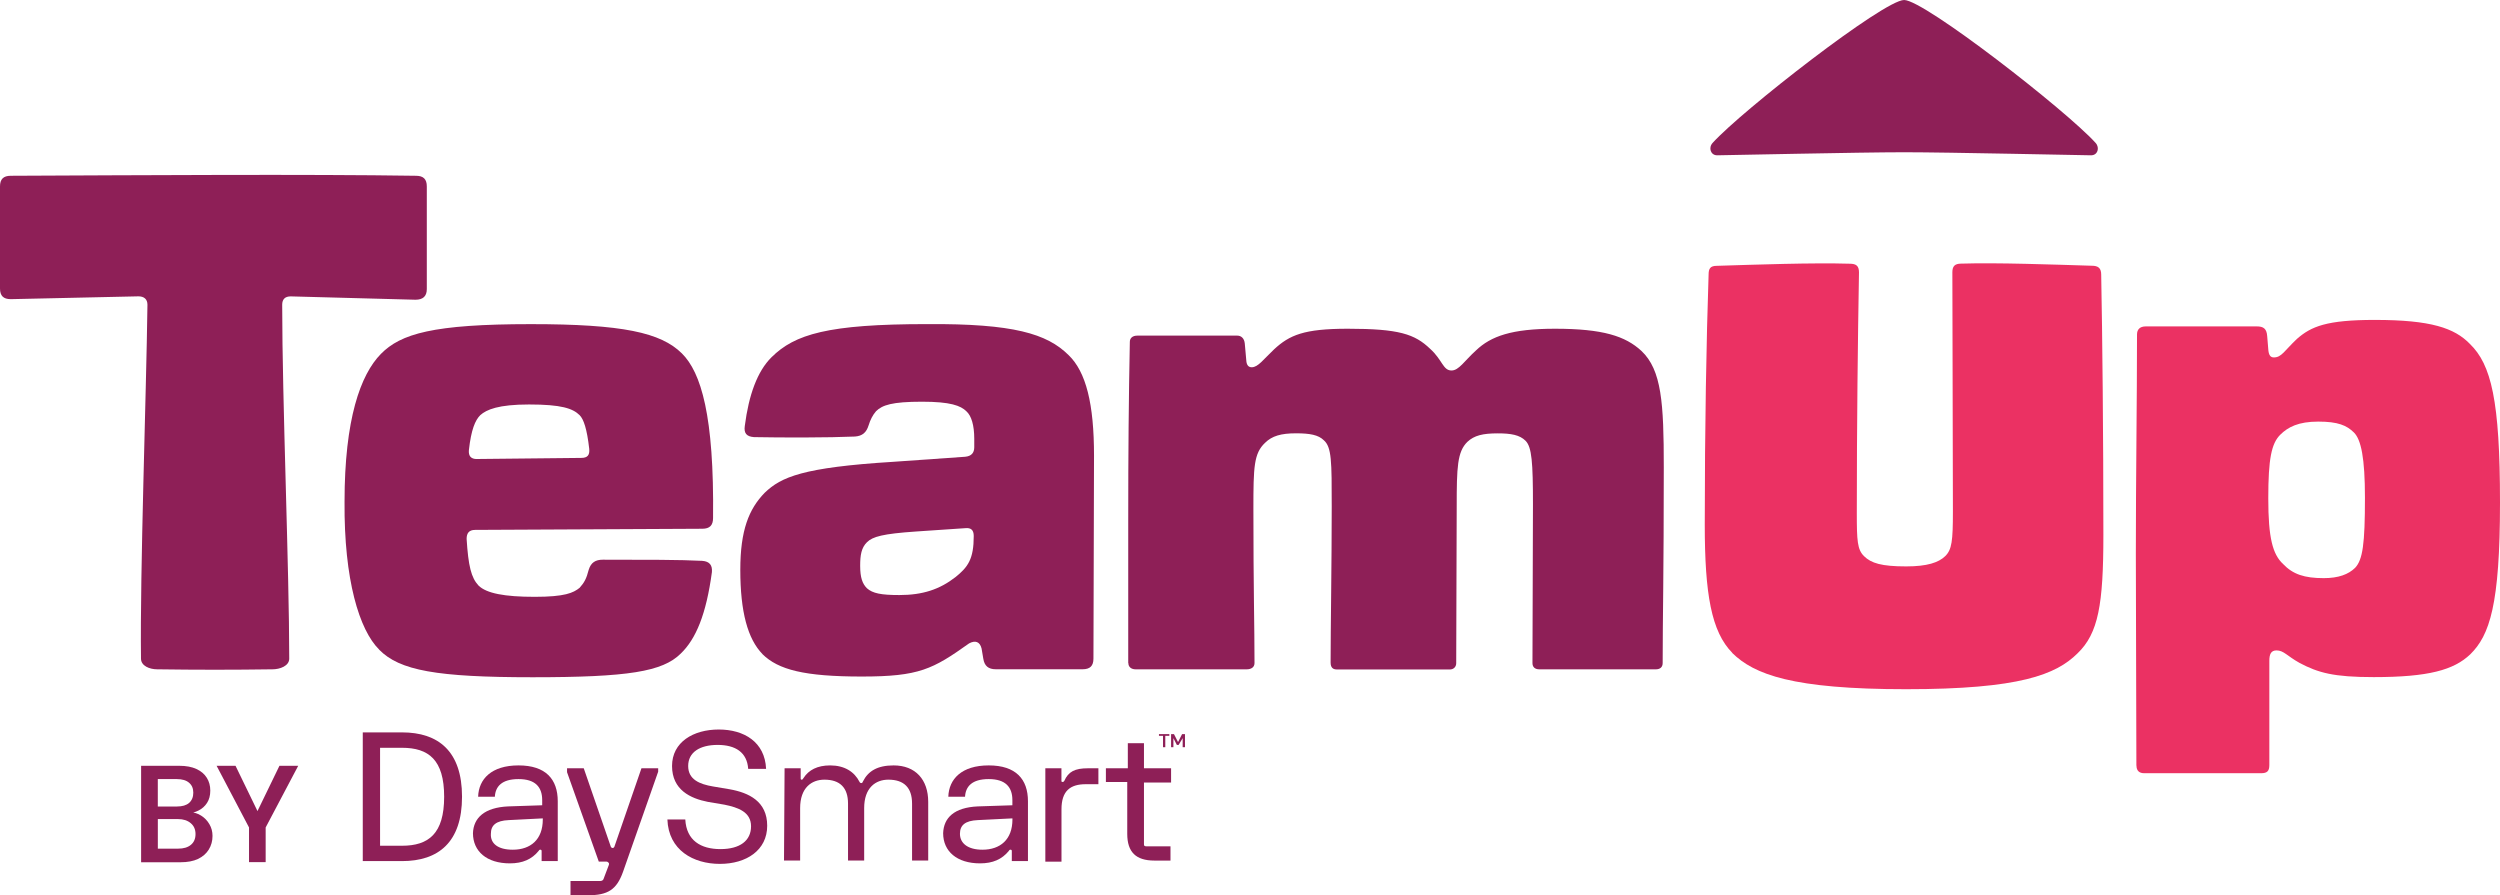
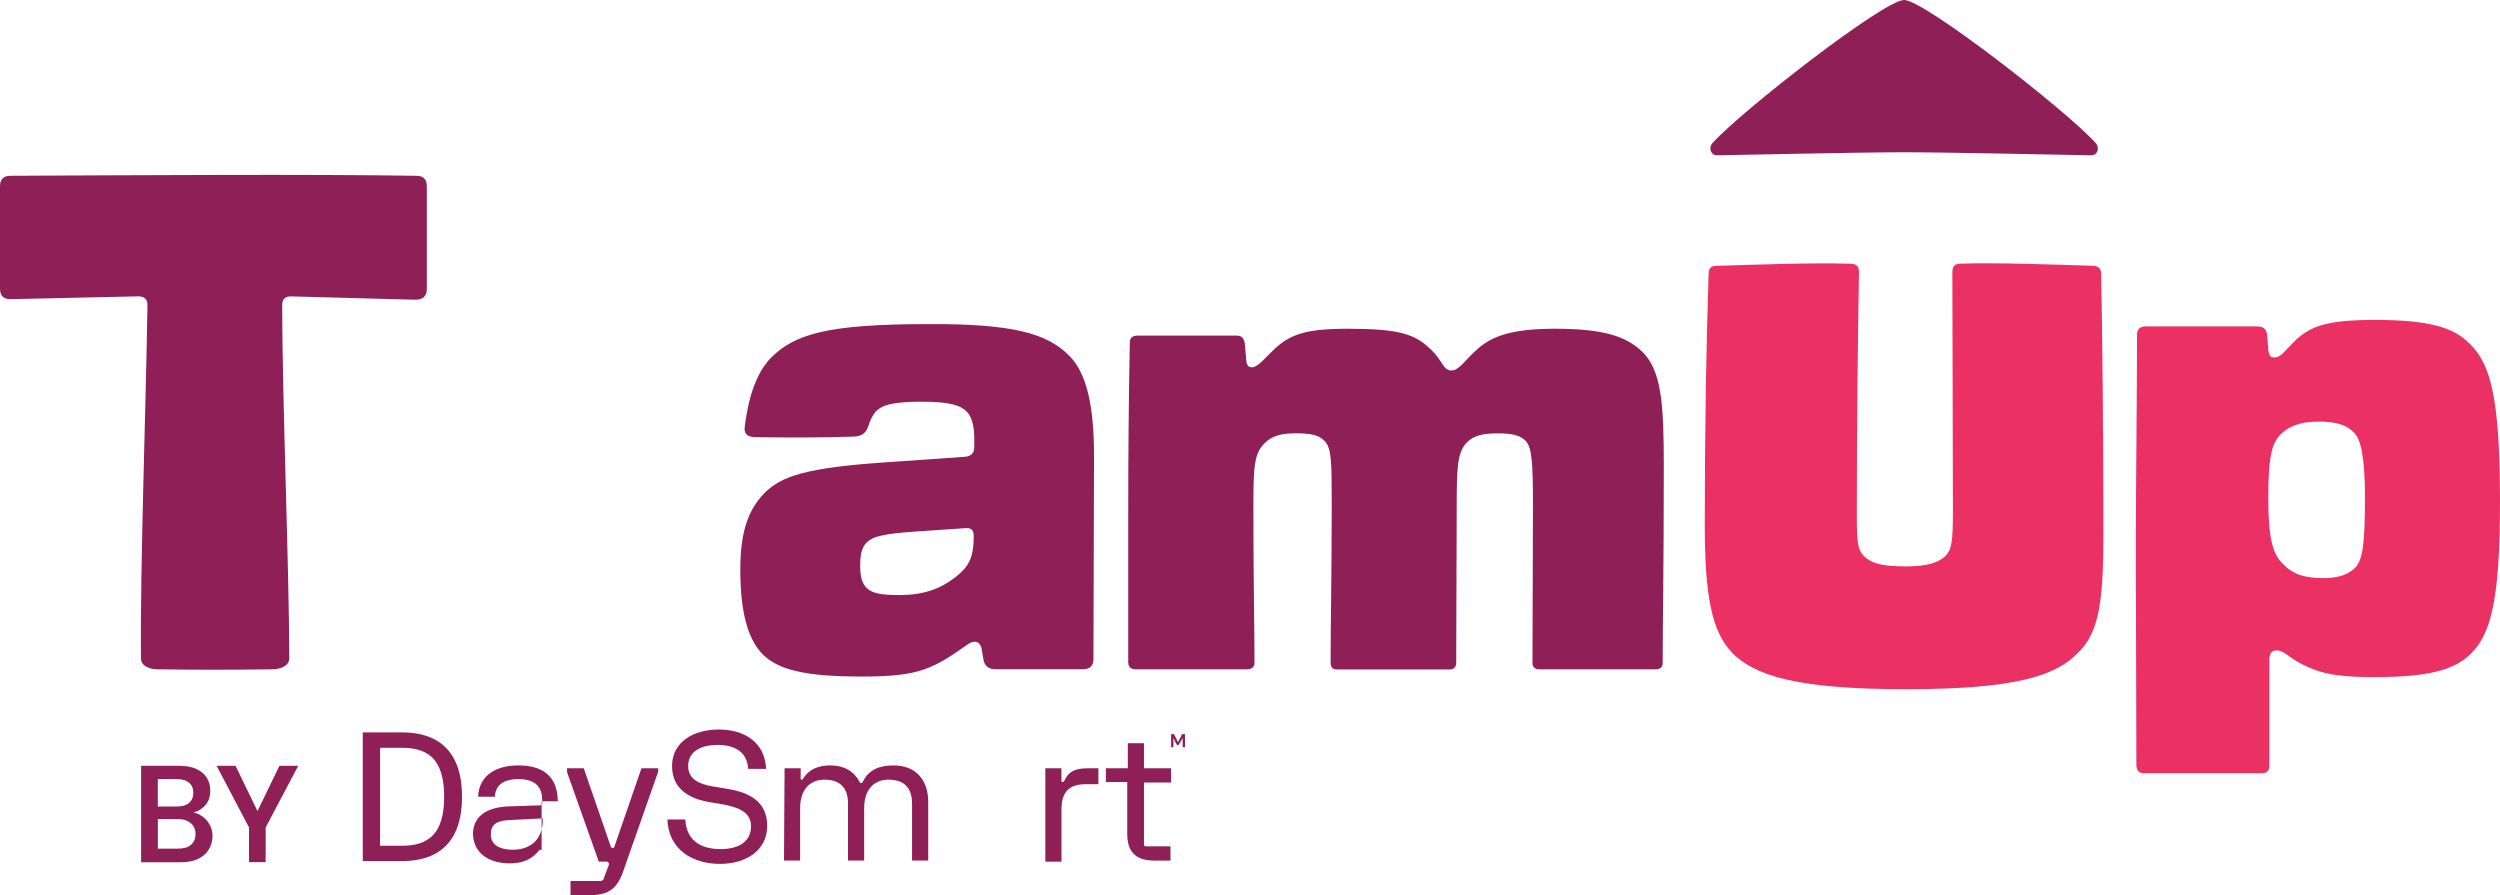
<svg xmlns="http://www.w3.org/2000/svg" width="148" height="53" viewBox="0 0 148 53" fill="none">
-   <path d="M68.85 44.235V43.561H68.61V43.459H69.225V43.561H68.985V44.235H68.847H68.85Z" fill="#8E1F57" />
  <path d="M69.328 44.235V43.459H69.499L69.74 43.932L69.98 43.459H70.151V44.235H70.014V43.697L69.774 44.102H69.671L69.465 43.697V44.235H69.328Z" fill="#8E1F57" />
  <path d="M23.799 50.068C25.37 50.068 26.294 49.36 26.294 47.167C26.294 44.975 25.372 44.269 23.799 44.269H22.5V50.068H23.799ZM21.476 43.357H23.799C25.95 43.357 27.352 44.47 27.352 47.167C27.352 49.864 25.95 50.977 23.799 50.977H21.476V43.357Z" fill="#8E1F57" />
-   <path d="M30.356 50.303C31.415 50.303 32.133 49.697 32.133 48.516V48.448L30.118 48.55C29.366 48.584 29.06 48.853 29.06 49.36C29.026 49.932 29.469 50.303 30.359 50.303H30.356ZM30.084 47.739L32.098 47.672V47.368C32.098 46.592 31.689 46.122 30.697 46.122C29.704 46.122 29.329 46.561 29.295 47.167H28.305C28.339 46.122 29.092 45.312 30.697 45.312C32.301 45.312 33.019 46.122 33.019 47.436V50.975H32.064V50.368C32.064 50.334 32.029 50.3 31.995 50.3C31.961 50.3 31.927 50.3 31.892 50.368C31.483 50.873 30.937 51.111 30.184 51.111C28.817 51.111 27.999 50.402 27.999 49.323C28.033 48.414 28.682 47.805 30.081 47.739H30.084Z" fill="#8E1F57" />
+   <path d="M30.356 50.303C31.415 50.303 32.133 49.697 32.133 48.516V48.448L30.118 48.55C29.366 48.584 29.06 48.853 29.06 49.36C29.026 49.932 29.469 50.303 30.359 50.303H30.356ZM30.084 47.739L32.098 47.672V47.368C32.098 46.592 31.689 46.122 30.697 46.122C29.704 46.122 29.329 46.561 29.295 47.167H28.305C28.339 46.122 29.092 45.312 30.697 45.312C32.301 45.312 33.019 46.122 33.019 47.436H32.064V50.368C32.064 50.334 32.029 50.3 31.995 50.3C31.961 50.3 31.927 50.3 31.892 50.368C31.483 50.873 30.937 51.111 30.184 51.111C28.817 51.111 27.999 50.402 27.999 49.323C28.033 48.414 28.682 47.805 30.081 47.739H30.084Z" fill="#8E1F57" />
  <path d="M33.569 45.482H34.558L36.163 50.133C36.186 50.178 36.221 50.201 36.266 50.201C36.335 50.201 36.335 50.167 36.369 50.133L37.974 45.482H38.964V45.683L36.881 51.618C36.506 52.663 35.994 53 34.799 53H33.774V52.156H35.517C35.62 52.156 35.688 52.122 35.722 52.054L36.029 51.244C36.063 51.176 36.063 51.108 36.029 51.074C35.994 51.04 35.96 51.006 35.891 51.006H35.448L33.569 45.714V45.479V45.482Z" fill="#8E1F57" />
  <path d="M45.352 45.516H44.293C44.225 44.538 43.541 44.099 42.483 44.099C41.424 44.099 40.74 44.538 40.74 45.346C40.74 46.153 41.424 46.425 42.208 46.558L43.198 46.725C44.325 46.927 45.418 47.434 45.418 48.884C45.418 50.334 44.188 51.142 42.617 51.142C41.047 51.142 39.576 50.332 39.51 48.513H40.569C40.637 49.76 41.49 50.267 42.651 50.267C43.813 50.267 44.462 49.762 44.462 48.918C44.462 48.074 43.71 47.805 42.892 47.638L41.902 47.47C40.878 47.269 39.785 46.762 39.785 45.346C39.785 43.929 41.049 43.187 42.551 43.187C44.053 43.187 45.283 43.929 45.352 45.513V45.516Z" fill="#8E1F57" />
  <path d="M46.445 45.482H47.4V46.088C47.4 46.156 47.434 46.156 47.469 46.156C47.503 46.156 47.538 46.122 47.572 46.054C47.878 45.581 48.393 45.312 49.142 45.312C49.995 45.312 50.576 45.683 50.885 46.289C50.907 46.334 50.942 46.357 50.987 46.357C51.056 46.357 51.056 46.323 51.09 46.255C51.397 45.649 51.943 45.312 52.901 45.312C54.2 45.312 54.95 46.156 54.95 47.47V50.943H53.994V47.572C53.994 46.629 53.516 46.156 52.592 46.156C51.84 46.156 51.159 46.629 51.159 47.841V50.943H50.203V47.572C50.203 46.629 49.726 46.156 48.804 46.156C48.052 46.156 47.368 46.629 47.368 47.841V50.943H46.413L46.447 45.482H46.445Z" fill="#8E1F57" />
-   <path d="M58.159 50.303C59.218 50.303 59.936 49.697 59.936 48.516V48.448L57.888 48.55C57.135 48.584 56.829 48.853 56.829 49.36C56.829 49.932 57.307 50.303 58.162 50.303H58.159ZM57.885 47.739L59.933 47.672V47.368C59.933 46.592 59.524 46.122 58.532 46.122C57.539 46.122 57.164 46.561 57.13 47.167H56.14C56.174 46.122 56.927 45.312 58.532 45.312C60.136 45.312 60.855 46.122 60.855 47.436V50.975H59.899V50.368C59.899 50.334 59.865 50.3 59.83 50.3C59.796 50.3 59.762 50.3 59.727 50.368C59.318 50.873 58.772 51.111 58.02 51.111C56.652 51.111 55.834 50.402 55.834 49.323C55.868 48.414 56.483 47.805 57.882 47.739H57.885Z" fill="#8E1F57" />
  <path d="M61.881 45.482H62.837V46.224C62.837 46.292 62.871 46.292 62.906 46.292C62.974 46.292 62.974 46.258 63.008 46.224C63.249 45.685 63.623 45.482 64.41 45.482H65.025V46.425H64.273C63.352 46.425 62.84 46.83 62.84 47.909V51.011H61.884V45.482H61.881Z" fill="#8E1F57" />
  <path d="M65.469 45.482H66.767V43.997H67.723V45.482H69.328V46.326H67.723V49.966C67.723 50.034 67.723 50.068 67.757 50.068C67.791 50.102 67.826 50.102 67.86 50.102H69.293V50.946H68.338C67.245 50.946 66.733 50.442 66.733 49.362V46.294H65.469V45.484V45.482Z" fill="#8E1F57" />
  <path d="M14.742 51.04V48.986L12.823 45.335H13.943L15.35 48.236H15.136L16.543 45.335H17.654L15.727 48.986V51.04H14.74H14.742Z" fill="#8E1F57" />
  <path d="M8.354 51.04V45.335H10.611C11.018 45.335 11.356 45.398 11.625 45.523C11.899 45.649 12.105 45.821 12.243 46.046C12.38 46.263 12.449 46.516 12.449 46.804C12.449 47.091 12.385 47.334 12.258 47.53C12.132 47.726 11.966 47.875 11.757 47.98C11.554 48.084 11.332 48.145 11.089 48.168L11.213 48.079C11.472 48.084 11.702 48.152 11.905 48.283C12.113 48.414 12.277 48.584 12.398 48.795C12.52 49.002 12.581 49.232 12.581 49.488C12.581 49.786 12.507 50.055 12.359 50.295C12.216 50.528 12.005 50.713 11.725 50.849C11.445 50.98 11.102 51.045 10.696 51.045H8.357L8.354 51.04ZM9.344 50.24H10.545C10.87 50.24 11.121 50.165 11.303 50.013C11.485 49.861 11.575 49.65 11.575 49.378C11.575 49.106 11.482 48.892 11.295 48.735C11.108 48.573 10.854 48.489 10.53 48.489H9.344V50.243V50.24ZM9.344 47.745H10.472C10.791 47.745 11.031 47.674 11.195 47.533C11.358 47.387 11.443 47.185 11.443 46.929C11.443 46.673 11.361 46.483 11.195 46.341C11.031 46.195 10.786 46.122 10.461 46.122H9.342V47.745H9.344Z" fill="#8E1F57" />
  <path d="M124.061 8.462C122.343 6.559 113.922 0 112.724 0C111.525 0 103.105 6.559 101.386 8.462C101.125 8.749 101.27 9.194 101.656 9.194C102.041 9.194 110.142 9.013 112.724 9.013C115.305 9.013 123.404 9.194 123.792 9.194C124.18 9.194 124.32 8.752 124.061 8.462Z" fill="#8E1F57" />
  <path d="M102.551 38.648C101.315 37.394 100.922 35.175 100.922 31.056C100.922 25.325 101.02 20.052 101.149 16.255C101.149 15.902 101.247 15.737 101.635 15.737C103.847 15.669 107.355 15.544 109.501 15.612C109.889 15.612 110.052 15.74 110.052 16.129C109.984 19.992 109.923 25.203 109.923 30.379C109.923 32.023 109.955 32.533 110.348 32.922C110.773 33.343 111.385 33.531 112.848 33.531C114.083 33.531 114.764 33.306 115.158 32.922C115.551 32.538 115.612 32.021 115.612 30.283C115.612 25.325 115.58 20.114 115.58 16.124C115.58 15.771 115.709 15.607 116.103 15.607C118.185 15.539 121.596 15.664 123.839 15.732C124.196 15.732 124.391 15.86 124.391 16.249C124.46 19.819 124.52 25.746 124.52 31.665C124.52 35.784 124.225 37.493 122.989 38.679C121.722 39.934 119.579 40.801 112.845 40.801C106.111 40.801 103.844 39.931 102.54 38.648H102.545H102.551Z" fill="#EB3163" />
  <path d="M126.474 45.322C126.474 41.878 126.442 36.568 126.442 32.773C126.442 28.205 126.511 23.825 126.511 19.803C126.511 19.511 126.672 19.323 127.033 19.323H133.603C133.991 19.323 134.187 19.451 134.218 19.9L134.287 20.739C134.319 21.032 134.416 21.16 134.612 21.16C135.066 21.16 135.227 20.776 135.976 20.065C136.824 19.323 137.734 18.939 140.591 18.939C143.909 18.939 145.302 19.419 146.213 20.355C147.48 21.578 148 23.7 148 29.755C148 35.81 147.385 37.608 146.242 38.734C145.265 39.664 143.771 40.085 140.522 40.085C138.149 40.085 137.241 39.829 136.135 39.246C135.385 38.826 135.195 38.504 134.77 38.504C134.445 38.504 134.345 38.729 134.345 39.113V45.293C134.345 45.646 134.216 45.774 133.859 45.774H126.933C126.637 45.774 126.479 45.617 126.479 45.325H126.474V45.322ZM135.156 33.387C135.739 34.001 136.423 34.226 137.566 34.226C138.445 34.226 139.028 34.001 139.421 33.617C139.875 33.136 140.005 32.201 140.005 29.467C140.005 27.118 139.778 26.023 139.353 25.605C138.928 25.184 138.413 24.959 137.238 24.959C136.064 24.959 135.451 25.281 134.994 25.733C134.472 26.25 134.282 27.149 134.282 29.499C134.282 31.848 134.54 32.815 135.161 33.392L135.156 33.387Z" fill="#EB3163" />
  <path d="M8.347 38.988C8.281 33.897 8.661 23.334 8.729 18.042C8.729 17.71 8.529 17.543 8.191 17.543L0.639 17.71C0.201 17.71 0 17.512 0 17.078V11.039C0 10.605 0.201 10.406 0.639 10.406C8.27 10.372 18.274 10.307 24.628 10.406C25.066 10.406 25.267 10.605 25.267 11.039V17.112C25.267 17.546 25.032 17.744 24.594 17.744L17.21 17.546C16.875 17.546 16.706 17.713 16.706 18.045C16.706 23.703 17.123 33.698 17.123 38.99C17.123 39.424 16.572 39.623 16.136 39.623C13.816 39.657 11.62 39.657 9.299 39.623C8.861 39.623 8.347 39.424 8.347 38.99V38.988Z" fill="#8E1F57" />
-   <path d="M22.448 38.457C21.27 37.292 20.362 34.331 20.397 29.705C20.397 24.813 21.339 22.184 22.548 20.953C23.725 19.756 25.642 19.189 31.422 19.189C36.868 19.189 39.12 19.689 40.365 20.919C41.508 22.051 42.282 24.614 42.213 30.669C42.213 31.103 42.013 31.302 41.575 31.302L28.128 31.37C27.759 31.37 27.624 31.569 27.624 31.903C27.724 33.5 27.893 34.2 28.329 34.665C28.799 35.13 29.876 35.332 31.657 35.332C33.439 35.332 33.943 35.099 34.313 34.798C34.582 34.498 34.717 34.265 34.851 33.732C34.986 33.298 35.255 33.134 35.691 33.134C38.146 33.134 40.329 33.134 41.575 33.202C42.013 33.236 42.179 33.468 42.145 33.868C41.809 36.364 41.202 37.827 40.297 38.695C39.22 39.761 37.203 40.093 31.523 40.093C25.842 40.093 23.657 39.693 22.448 38.462V38.457ZM28.228 27.173L34.413 27.108C34.783 27.108 34.917 26.94 34.883 26.575C34.748 25.378 34.548 24.811 34.313 24.578C33.909 24.178 33.236 23.945 31.322 23.945C29.506 23.945 28.801 24.246 28.432 24.578C28.128 24.878 27.893 25.443 27.759 26.642C27.724 27.008 27.893 27.175 28.228 27.175V27.173Z" fill="#8E1F57" />
  <path d="M45.138 38.721C44.264 37.822 43.826 36.225 43.826 33.73C43.826 31.399 44.33 30.136 45.273 29.169C46.247 28.236 47.524 27.672 52.87 27.34L57.138 27.04C57.508 27.006 57.676 26.807 57.676 26.475V25.976C57.676 25.176 57.508 24.612 57.207 24.345C56.871 24.014 56.264 23.781 54.585 23.781C52.804 23.781 52.231 23.98 51.861 24.345C51.661 24.578 51.526 24.845 51.423 25.176C51.288 25.61 51.053 25.809 50.615 25.843C49.069 25.911 46.313 25.911 44.631 25.877C44.193 25.843 44.027 25.644 44.093 25.21C44.328 23.381 44.832 21.983 45.674 21.149C47.052 19.785 49.002 19.187 54.884 19.187C59.994 19.153 61.976 19.754 63.254 21.016C64.297 22.014 64.766 23.912 64.766 26.974L64.732 38.988C64.732 39.421 64.532 39.62 64.093 39.62H58.949C58.511 39.62 58.276 39.421 58.21 38.988L58.109 38.389C58.009 37.989 57.74 37.89 57.37 38.089C55.219 39.62 54.411 40.051 51.017 40.051C47.622 40.051 46.075 39.651 45.133 38.721H45.138ZM56.568 34.163C57.307 33.565 57.645 33.097 57.645 31.733C57.645 31.367 57.476 31.234 57.141 31.268L54.216 31.466C52.265 31.6 51.661 31.767 51.325 32.099C50.99 32.431 50.922 32.865 50.922 33.497C50.922 34.195 51.056 34.563 51.325 34.827C51.661 35.128 52.165 35.227 53.242 35.227C54.62 35.227 55.628 34.895 56.57 34.161L56.568 34.163Z" fill="#8E1F57" />
  <path d="M66.791 39.254V30.873C66.791 26.713 66.82 23.585 66.886 20.24C66.886 20.02 67.042 19.869 67.327 19.869H73.25C73.472 19.869 73.662 20.023 73.691 20.337L73.786 21.4C73.815 21.62 73.913 21.742 74.103 21.742C74.478 21.742 74.794 21.275 75.428 20.679C76.341 19.835 77.194 19.461 79.786 19.461C82.819 19.461 83.751 19.775 84.664 20.65C85.393 21.306 85.422 21.933 85.929 21.933C86.369 21.933 86.686 21.371 87.38 20.744C88.265 19.9 89.495 19.461 92.055 19.461C94.895 19.461 96.223 19.898 97.171 20.773C98.372 21.902 98.496 23.87 98.496 27.651C98.496 33.999 98.43 36.659 98.43 39.252C98.43 39.5 98.274 39.625 98.018 39.625H91.134C90.846 39.625 90.722 39.471 90.722 39.252C90.722 36.44 90.751 33.029 90.751 29.872C90.751 27.372 90.685 26.462 90.31 26.091C89.965 25.749 89.458 25.655 88.668 25.655C87.784 25.655 87.277 25.777 86.871 26.156C86.269 26.747 86.237 27.656 86.237 30.003C86.237 32.977 86.208 36.225 86.208 39.259C86.208 39.479 86.053 39.633 85.831 39.633H79.15C78.928 39.633 78.772 39.539 78.772 39.225C78.772 37.258 78.838 33.285 78.838 30C78.838 27.311 78.838 26.467 78.366 26.06C78.049 25.746 77.542 25.652 76.724 25.652C75.84 25.652 75.304 25.806 74.892 26.214C74.23 26.841 74.201 27.62 74.201 30.121C74.201 34.814 74.267 37.059 74.267 39.252C74.267 39.5 74.076 39.625 73.794 39.625H67.24C66.952 39.625 66.799 39.471 66.799 39.252L66.788 39.257L66.791 39.254Z" fill="#8E1F57" />
</svg>